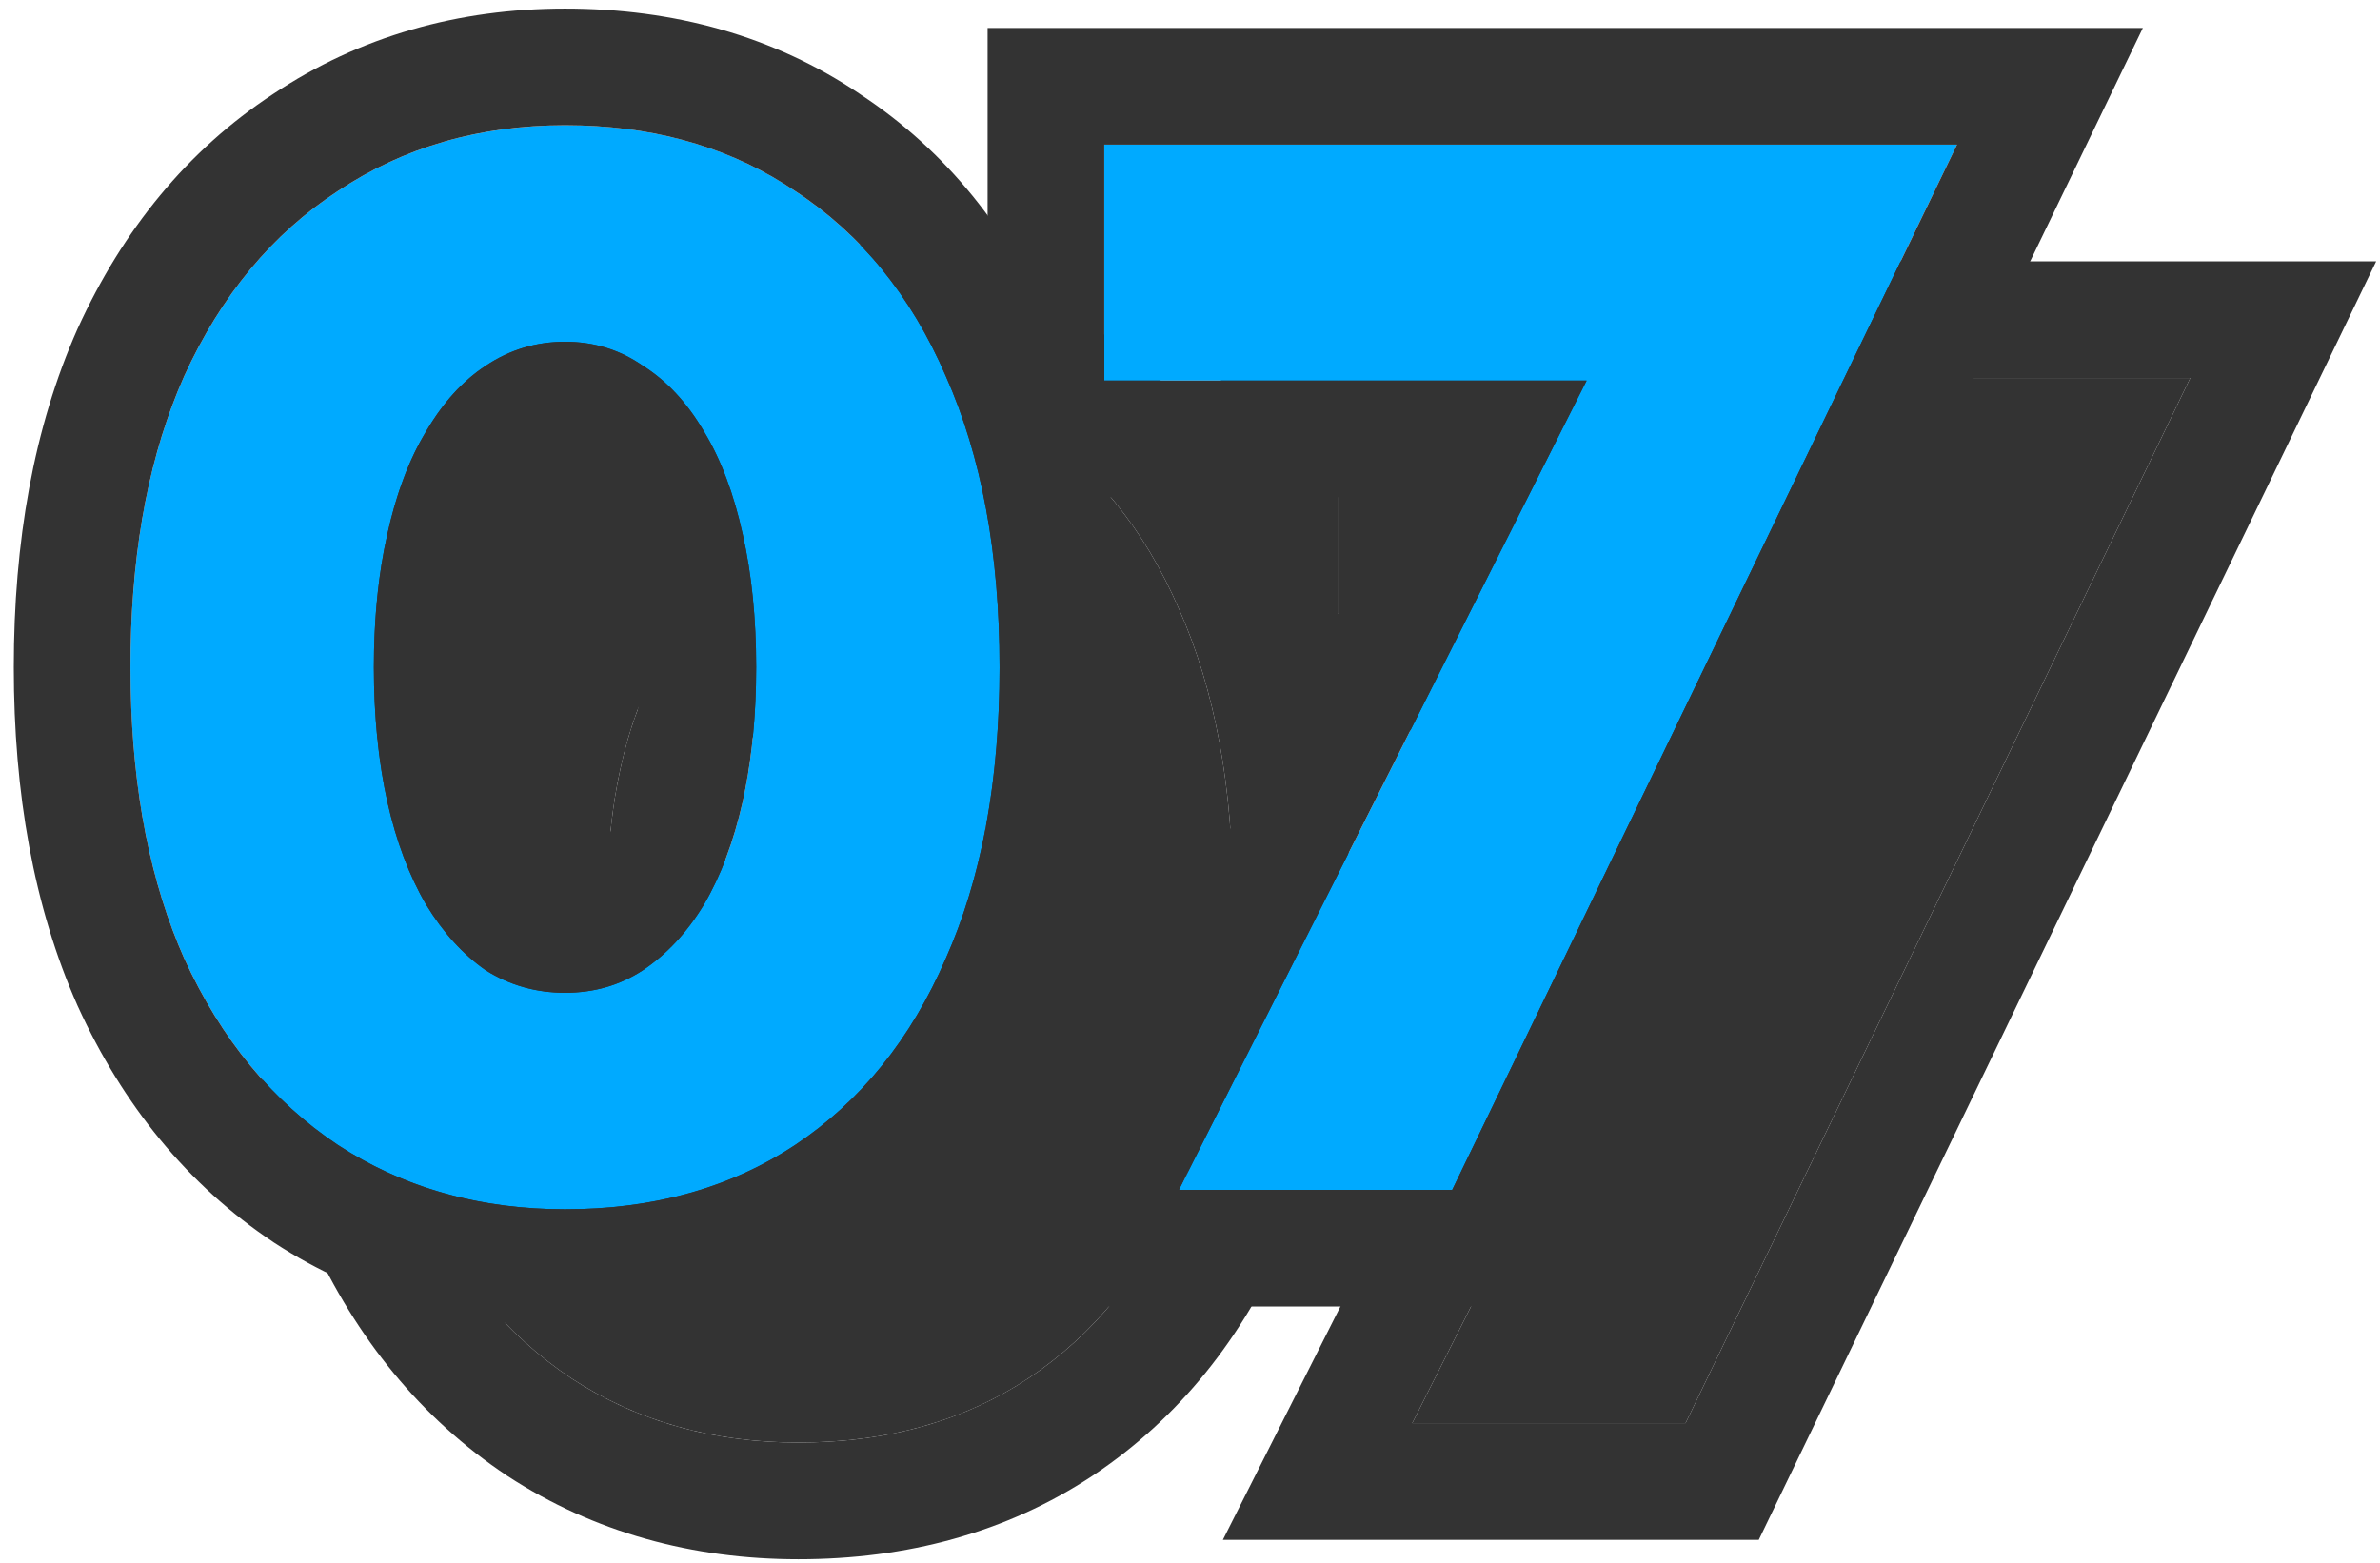
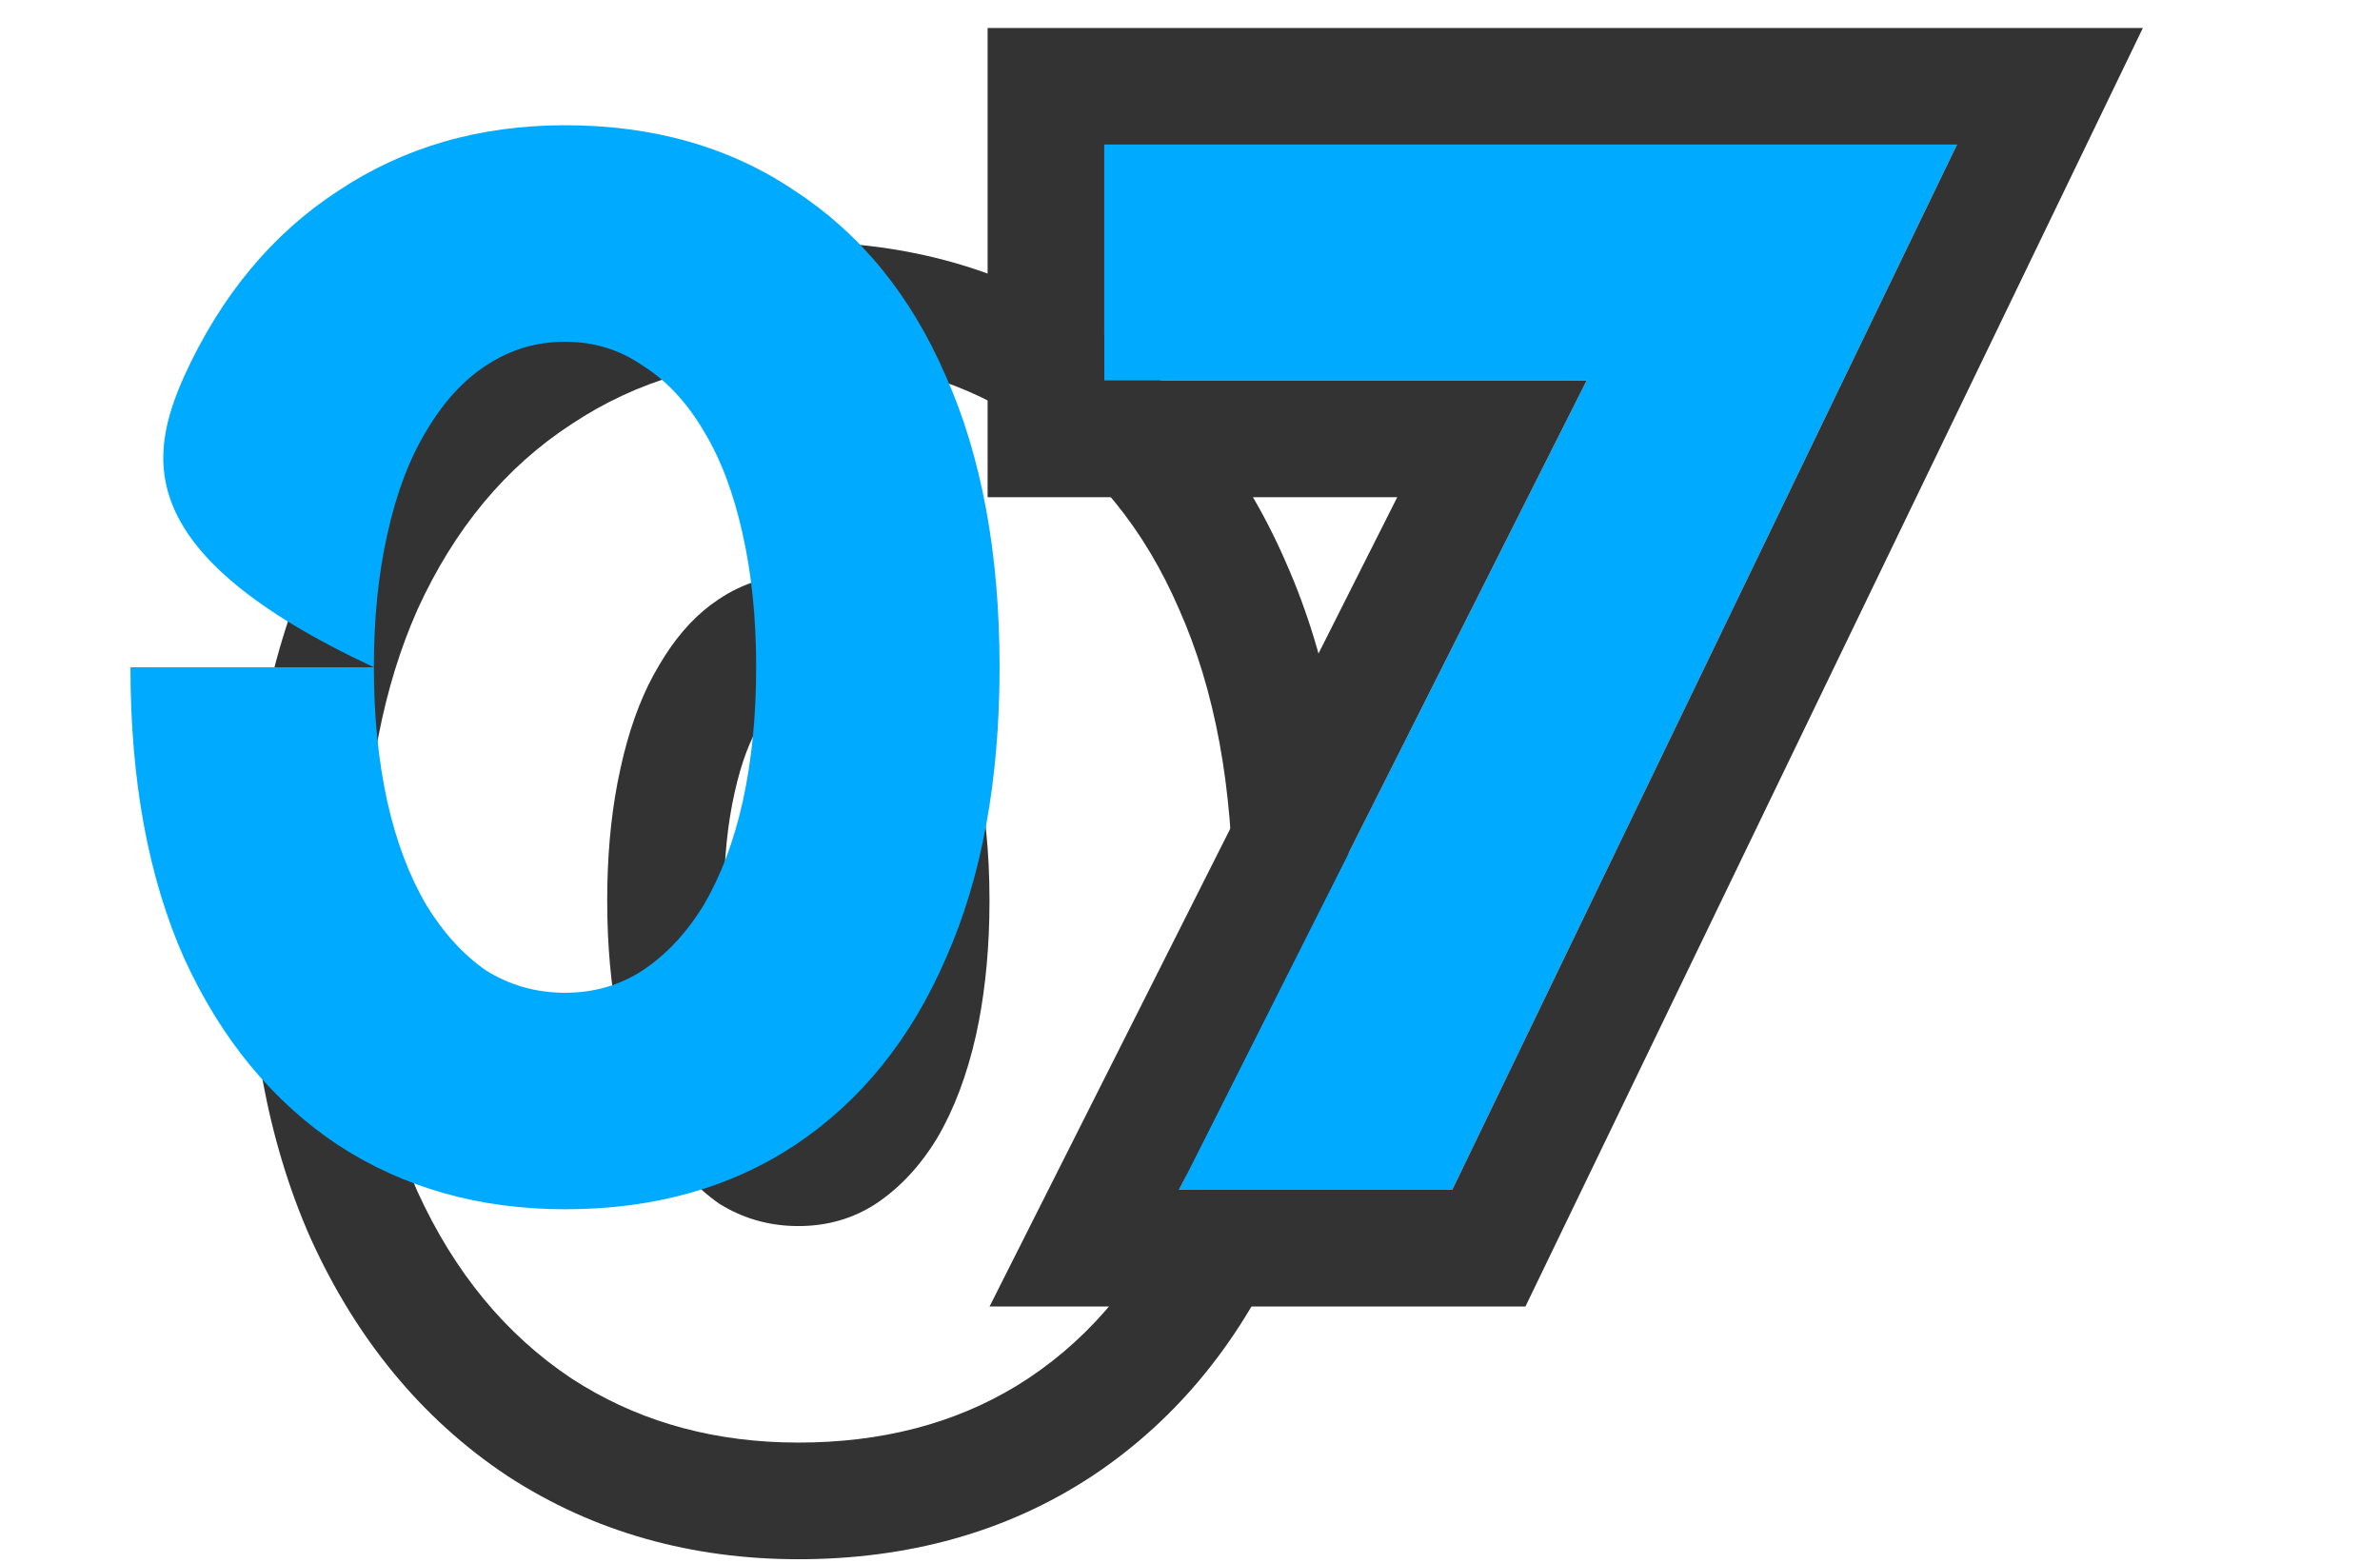
<svg xmlns="http://www.w3.org/2000/svg" viewBox="0 0 102 67" fill="none">
-   <path d="M57.326 26.312V16.2H93.87L72.238 61H60.526L77.998 26.312H57.326Z" fill="#333333" />
-   <path d="M26.023 38.6C26.023 40.691 26.215 42.611 26.599 44.36C26.983 46.067 27.538 47.539 28.263 48.776C28.989 49.971 29.842 50.909 30.823 51.592C31.847 52.232 32.978 52.552 34.215 52.552C35.453 52.552 36.562 52.232 37.543 51.592C38.567 50.909 39.442 49.971 40.167 48.776C40.893 47.539 41.447 46.067 41.831 44.36C42.215 42.611 42.407 40.691 42.407 38.6C42.407 36.509 42.215 34.611 41.831 32.904C41.447 31.155 40.893 29.683 40.167 28.488C39.442 27.251 38.567 26.312 37.543 25.672C36.562 24.989 35.453 24.648 34.215 24.648C32.978 24.648 31.847 24.989 30.823 25.672C29.842 26.312 28.989 27.251 28.263 28.488C27.538 29.683 26.983 31.155 26.599 32.904C26.215 34.611 26.023 36.509 26.023 38.6ZM15.591 38.6C15.591 33.736 16.359 29.576 17.895 26.12C19.474 22.664 21.671 20.019 24.487 18.184C27.303 16.307 30.546 15.368 34.215 15.368C38.013 15.368 41.298 16.307 44.071 18.184C46.887 20.019 49.042 22.664 50.535 26.12C52.071 29.576 52.839 33.736 52.839 38.6C52.839 43.464 52.071 47.624 50.535 51.08C49.042 54.536 46.887 57.203 44.071 59.08C41.298 60.915 38.013 61.832 34.215 61.832C30.546 61.832 27.303 60.915 24.487 59.08C21.671 57.203 19.474 54.536 17.895 51.08C16.359 47.624 15.591 43.464 15.591 38.6Z" fill="#333333" />
-   <path d="M101.837 11.2L75.376 66H52.409L69.882 31.311H52.326V11.2H101.837ZM57.326 26.312H77.998L60.526 61H72.238L93.87 16.2H57.326V26.312Z" fill="#333333" />
  <path d="M52.839 38.6C52.839 33.736 52.071 29.576 50.535 26.12C49.042 22.664 46.887 20.019 44.071 18.184C41.471 16.424 38.421 15.489 34.921 15.379L34.215 15.368C30.546 15.368 27.303 16.307 24.487 18.184C21.671 20.019 19.474 22.664 17.895 26.12L17.616 26.776C16.266 30.099 15.591 34.04 15.591 38.6L15.601 39.504C15.691 43.981 16.455 47.84 17.895 51.08C19.474 54.536 21.671 57.203 24.487 59.08C27.127 60.8 30.142 61.714 33.532 61.821L34.215 61.832C37.775 61.832 40.885 61.026 43.545 59.413L44.071 59.08C46.887 57.203 49.042 54.536 50.535 51.08C51.975 47.84 52.74 43.981 52.83 39.504L52.839 38.6ZM37.407 38.6C37.407 36.809 37.242 35.286 36.953 34.002L36.95 33.989L36.947 33.976C36.65 32.621 36.266 31.696 35.894 31.083L35.873 31.05L35.853 31.017C35.46 30.346 35.116 30.051 34.894 29.912L34.789 29.847L34.688 29.776C34.575 29.698 34.469 29.648 34.215 29.648C33.959 29.648 33.794 29.7 33.597 29.832L33.576 29.847L33.555 29.86C33.352 29.993 32.997 30.3 32.577 31.017L32.558 31.05L32.537 31.083C32.165 31.696 31.781 32.621 31.483 33.976L31.48 33.989L31.477 34.002C31.189 35.286 31.023 36.809 31.023 38.6C31.023 40.385 31.187 41.938 31.481 43.281C31.772 44.565 32.155 45.519 32.562 46.22C32.922 46.806 33.264 47.167 33.553 47.395C33.737 47.495 33.931 47.552 34.215 47.552L34.215 52.552L33.984 52.548C32.837 52.51 31.783 52.192 30.823 51.592C29.842 50.909 28.989 49.971 28.263 48.776C27.538 47.539 26.983 46.067 26.599 44.36C26.263 42.829 26.074 41.168 26.032 39.376L26.023 38.6C26.023 36.771 26.17 35.088 26.464 33.553L26.599 32.904C26.935 31.373 27.402 30.055 27.999 28.949L28.263 28.488C28.898 27.405 29.63 26.551 30.461 25.926L30.823 25.672C31.847 24.989 32.978 24.648 34.215 24.648L34.445 24.652C35.59 24.692 36.623 25.032 37.543 25.672C38.567 26.312 39.442 27.251 40.167 28.488C40.893 29.683 41.447 31.155 41.831 32.904C42.215 34.611 42.407 36.509 42.407 38.6L42.398 39.376C42.356 41.168 42.167 42.829 41.831 44.36C41.447 46.067 40.893 47.539 40.167 48.776C39.442 49.971 38.567 50.909 37.543 51.592C36.562 52.232 35.453 52.552 34.215 52.552L34.215 47.552C34.523 47.552 34.673 47.489 34.792 47.414C35.118 47.192 35.489 46.834 35.869 46.218C36.276 45.517 36.658 44.563 36.948 43.28C37.242 41.938 37.407 40.385 37.407 38.6ZM57.839 38.6C57.839 43.951 56.998 48.823 55.124 53.062L55.125 53.063C55.122 53.071 55.118 53.078 55.114 53.086C55.111 53.094 55.108 53.102 55.105 53.11L55.103 53.109C53.272 57.327 50.538 60.778 46.845 63.24L46.837 63.245L46.83 63.25C43.127 65.7 38.85 66.832 34.215 66.832C29.669 66.832 25.46 65.681 21.758 63.27L21.735 63.255L21.714 63.24C18.032 60.786 15.264 57.352 13.348 53.157L13.326 53.11C11.437 48.86 10.591 43.971 10.591 38.6C10.591 33.228 11.437 28.339 13.326 24.089L13.337 24.065L13.348 24.043C15.26 19.857 18.026 16.44 21.714 14.024C25.421 11.553 29.645 10.368 34.215 10.368C38.873 10.368 43.166 11.533 46.874 14.043L46.873 14.044C50.558 16.466 53.281 19.893 55.103 24.089C56.992 28.339 57.839 33.228 57.839 38.6Z" fill="#333333" />
  <path d="M47.326 16.312V6.2H83.87L62.238 51H50.526L67.998 16.312H47.326Z" fill="#00AAFF" />
-   <path d="M16.023 28.6C16.023 30.691 16.215 32.611 16.599 34.36C16.983 36.067 17.538 37.539 18.263 38.776C18.989 39.971 19.842 40.909 20.823 41.592C21.847 42.232 22.978 42.552 24.215 42.552C25.453 42.552 26.562 42.232 27.543 41.592C28.567 40.909 29.442 39.971 30.167 38.776C30.893 37.539 31.447 36.067 31.831 34.36C32.215 32.611 32.407 30.691 32.407 28.6C32.407 26.509 32.215 24.611 31.831 22.904C31.447 21.155 30.893 19.683 30.167 18.488C29.442 17.251 28.567 16.312 27.543 15.672C26.562 14.989 25.453 14.648 24.215 14.648C22.978 14.648 21.847 14.989 20.823 15.672C19.842 16.312 18.989 17.251 18.263 18.488C17.538 19.683 16.983 21.155 16.599 22.904C16.215 24.611 16.023 26.509 16.023 28.6ZM5.591 28.6C5.591 23.736 6.359 19.576 7.895 16.12C9.474 12.664 11.671 10.019 14.487 8.184C17.303 6.307 20.546 5.368 24.215 5.368C28.013 5.368 31.298 6.307 34.071 8.184C36.887 10.019 39.042 12.664 40.535 16.12C42.071 19.576 42.839 23.736 42.839 28.6C42.839 33.464 42.071 37.624 40.535 41.08C39.042 44.536 36.887 47.203 34.071 49.08C31.298 50.915 28.013 51.832 24.215 51.832C20.546 51.832 17.303 50.915 14.487 49.08C11.671 47.203 9.474 44.536 7.895 41.08C6.359 37.624 5.591 33.464 5.591 28.6Z" fill="#00AAFF" />
+   <path d="M16.023 28.6C16.023 30.691 16.215 32.611 16.599 34.36C16.983 36.067 17.538 37.539 18.263 38.776C18.989 39.971 19.842 40.909 20.823 41.592C21.847 42.232 22.978 42.552 24.215 42.552C25.453 42.552 26.562 42.232 27.543 41.592C28.567 40.909 29.442 39.971 30.167 38.776C30.893 37.539 31.447 36.067 31.831 34.36C32.215 32.611 32.407 30.691 32.407 28.6C32.407 26.509 32.215 24.611 31.831 22.904C31.447 21.155 30.893 19.683 30.167 18.488C29.442 17.251 28.567 16.312 27.543 15.672C26.562 14.989 25.453 14.648 24.215 14.648C22.978 14.648 21.847 14.989 20.823 15.672C19.842 16.312 18.989 17.251 18.263 18.488C17.538 19.683 16.983 21.155 16.599 22.904C16.215 24.611 16.023 26.509 16.023 28.6ZC5.591 23.736 6.359 19.576 7.895 16.12C9.474 12.664 11.671 10.019 14.487 8.184C17.303 6.307 20.546 5.368 24.215 5.368C28.013 5.368 31.298 6.307 34.071 8.184C36.887 10.019 39.042 12.664 40.535 16.12C42.071 19.576 42.839 23.736 42.839 28.6C42.839 33.464 42.071 37.624 40.535 41.08C39.042 44.536 36.887 47.203 34.071 49.08C31.298 50.915 28.013 51.832 24.215 51.832C20.546 51.832 17.303 50.915 14.487 49.08C11.671 47.203 9.474 44.536 7.895 41.08C6.359 37.624 5.591 33.464 5.591 28.6Z" fill="#00AAFF" />
  <path d="M91.837 1.2L65.376 56H42.409L59.882 21.311H42.326V1.2H91.837ZM47.326 16.312H67.998L50.526 51H62.238L83.87 6.2H47.326V16.312Z" fill="#333333" />
-   <path d="M42.839 28.6C42.839 23.736 42.071 19.576 40.535 16.12C39.042 12.664 36.887 10.019 34.071 8.184C31.471 6.424 28.421 5.489 24.921 5.379L24.215 5.368C20.546 5.368 17.303 6.307 14.487 8.184C11.671 10.019 9.474 12.664 7.895 16.12L7.616 16.776C6.266 20.099 5.591 24.04 5.591 28.6L5.601 29.504C5.691 33.981 6.455 37.84 7.895 41.08C9.474 44.536 11.671 47.203 14.487 49.08C17.127 50.8 20.142 51.714 23.532 51.821L24.215 51.832C27.775 51.832 30.885 51.026 33.545 49.413L34.071 49.08C36.887 47.203 39.042 44.536 40.535 41.08C41.975 37.84 42.74 33.981 42.83 29.504L42.839 28.6ZM27.407 28.6C27.407 26.809 27.242 25.287 26.953 24.002L26.95 23.989L26.947 23.976C26.65 22.621 26.266 21.696 25.894 21.083L25.873 21.05L25.854 21.017C25.46 20.346 25.116 20.051 24.894 19.912L24.789 19.847L24.688 19.776C24.575 19.698 24.469 19.648 24.215 19.648C23.959 19.648 23.794 19.7 23.597 19.832L23.576 19.847L23.555 19.86C23.352 19.993 22.997 20.3 22.577 21.017L22.558 21.05L22.537 21.083C22.165 21.696 21.781 22.621 21.483 23.976L21.48 23.989L21.477 24.002C21.189 25.287 21.023 26.809 21.023 28.6C21.023 30.385 21.187 31.938 21.481 33.281C21.772 34.565 22.155 35.519 22.561 36.22C22.922 36.806 23.264 37.167 23.553 37.395C23.737 37.495 23.931 37.552 24.215 37.552L24.215 42.552L23.984 42.548C22.837 42.51 21.783 42.192 20.823 41.592C19.842 40.909 18.989 39.971 18.263 38.776C17.538 37.539 16.983 36.067 16.599 34.36C16.263 32.829 16.074 31.168 16.032 29.376L16.023 28.6C16.023 26.771 16.17 25.088 16.464 23.553L16.599 22.904C16.935 21.373 17.402 20.055 17.999 18.949L18.263 18.488C18.898 17.405 19.63 16.551 20.461 15.926L20.823 15.672C21.847 14.989 22.978 14.648 24.215 14.648L24.445 14.652C25.59 14.692 26.623 15.032 27.543 15.672C28.567 16.312 29.442 17.251 30.167 18.488C30.893 19.683 31.447 21.155 31.831 22.904C32.215 24.611 32.407 26.509 32.407 28.6L32.398 29.376C32.356 31.168 32.167 32.829 31.831 34.36C31.447 36.067 30.893 37.539 30.167 38.776C29.442 39.971 28.567 40.909 27.543 41.592C26.562 42.232 25.453 42.552 24.215 42.552L24.215 37.552C24.523 37.552 24.673 37.489 24.792 37.414C25.118 37.192 25.489 36.834 25.869 36.218C26.276 35.517 26.658 34.563 26.948 33.28C27.242 31.938 27.407 30.385 27.407 28.6ZM47.839 28.6C47.839 33.951 46.998 38.823 45.124 43.062L45.125 43.063C45.122 43.071 45.118 43.078 45.114 43.086C45.111 43.094 45.108 43.102 45.105 43.11L45.103 43.109C43.272 47.327 40.538 50.778 36.845 53.24L36.837 53.245L36.83 53.25C33.127 55.7 28.85 56.832 24.215 56.832C19.669 56.832 15.46 55.681 11.758 53.27L11.735 53.255L11.714 53.24C8.032 50.786 5.264 47.352 3.348 43.157L3.326 43.11C1.437 38.86 0.591 33.971 0.591 28.6C0.591 23.228 1.437 18.339 3.326 14.089L3.337 14.065L3.348 14.043C5.26 9.857 8.026 6.44 11.714 4.024C15.421 1.553 19.645 0.368 24.215 0.368C28.873 0.368 33.166 1.533 36.874 4.043L36.873 4.044C40.558 6.466 43.281 9.893 45.103 14.089C46.992 18.339 47.839 23.228 47.839 28.6Z" fill="#333333" />
</svg>